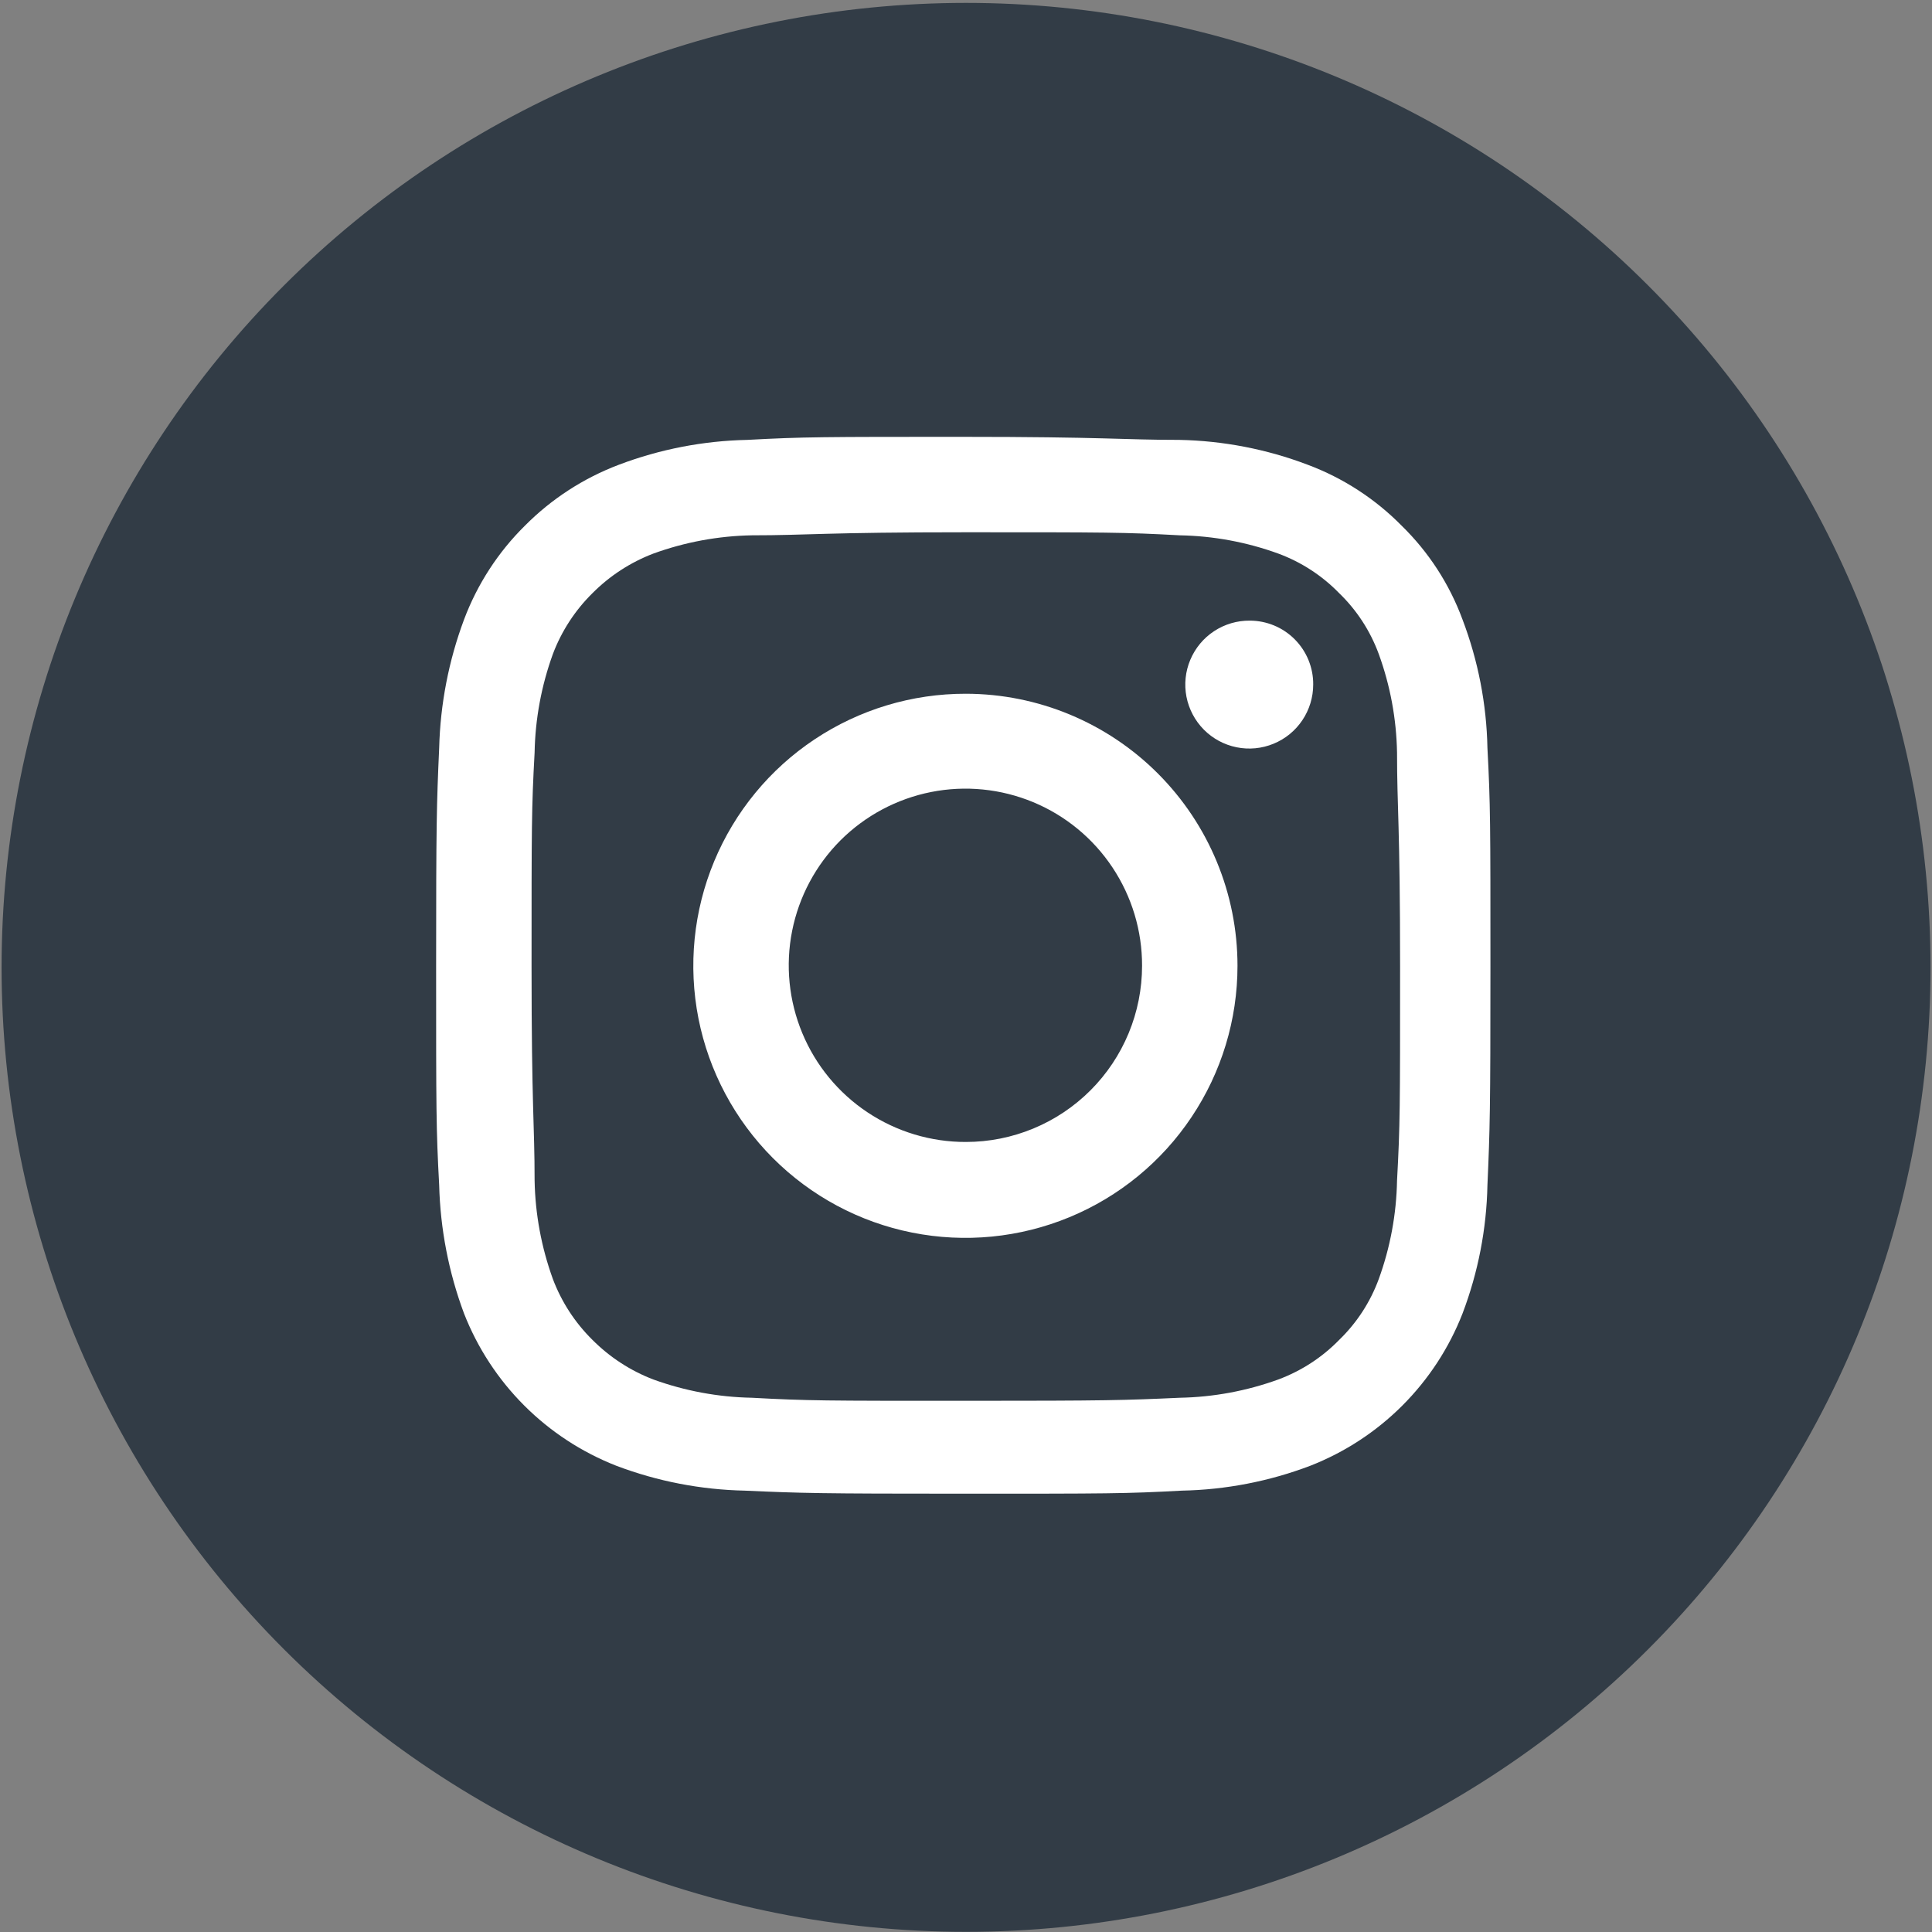
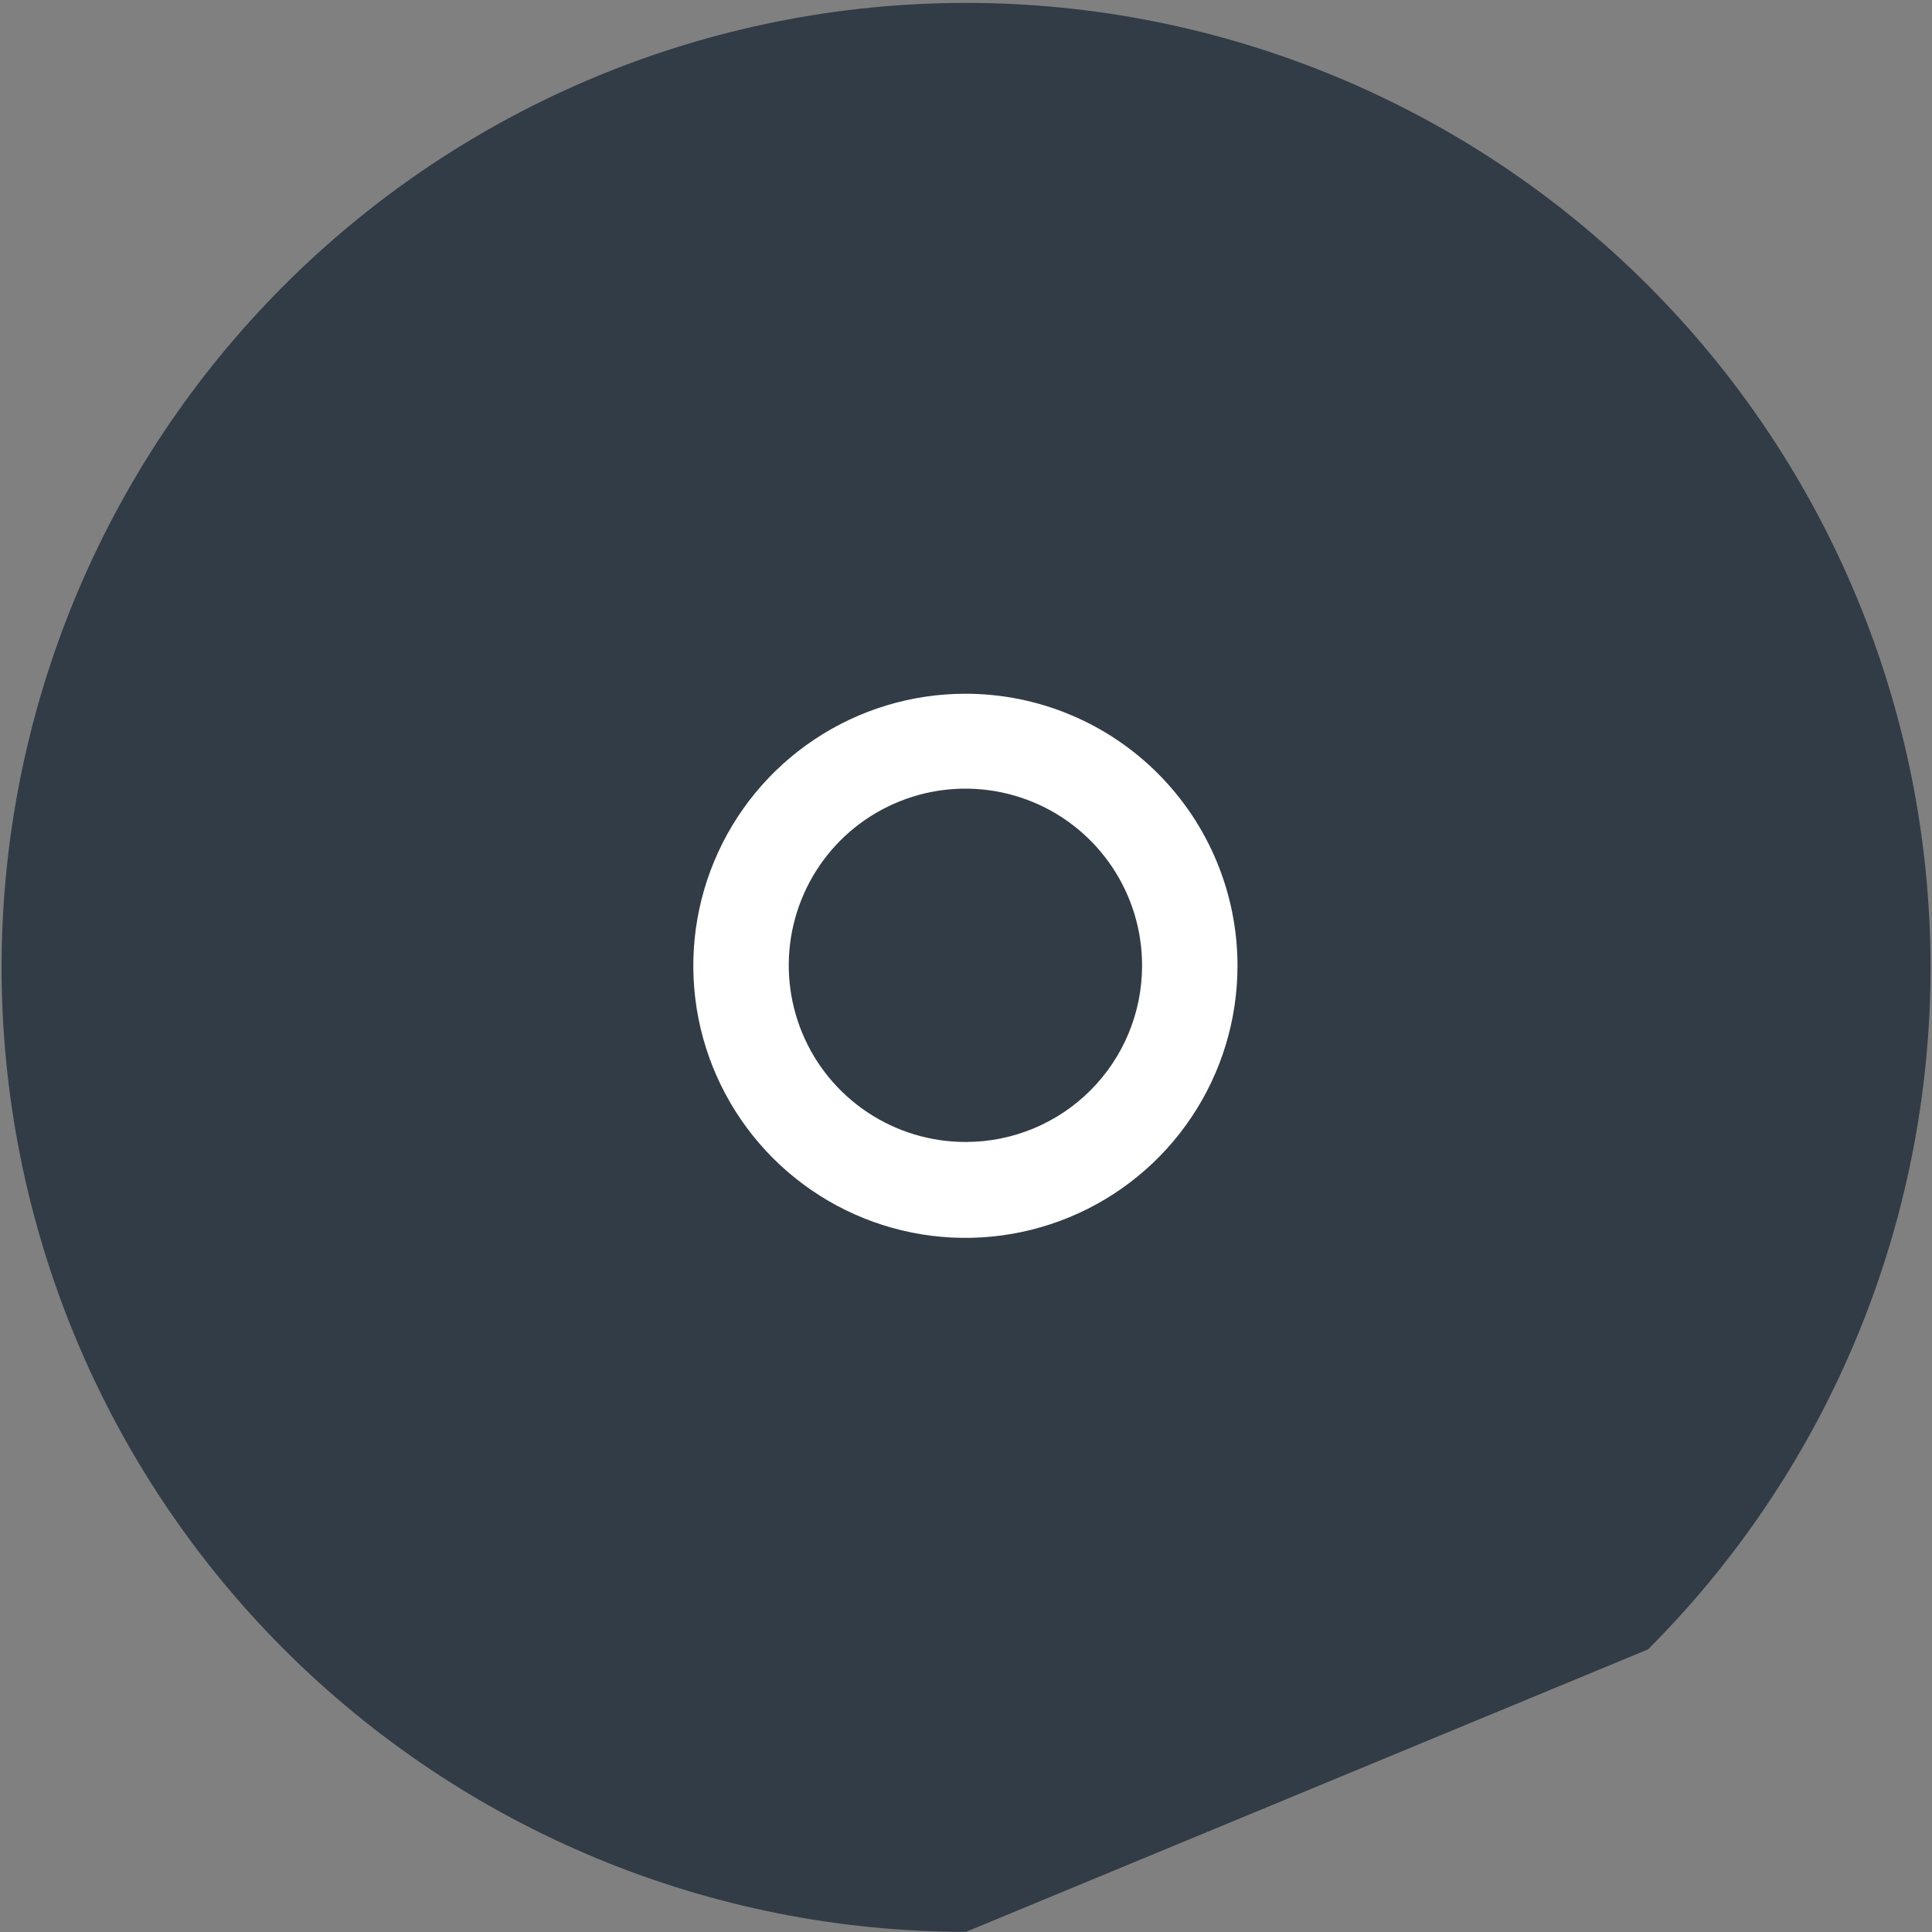
<svg xmlns="http://www.w3.org/2000/svg" width="38" height="38" viewBox="0 0 38 38" fill="none">
  <rect x="0" y="0" width="38" height="38" fill="#808080" stroke="none" />
-   <path d="M19.001 37.997C13.97 37.997 9.145 35.998 5.587 32.441C2.03 28.883 0.031 24.058 0.031 19.027C0.031 13.995 2.03 9.17 5.587 5.613C9.145 2.055 13.97 0.057 19.001 0.057C24.032 0.057 28.858 2.055 32.415 5.613C35.973 9.17 37.971 13.995 37.971 19.027C37.971 24.058 35.973 28.883 32.415 32.441C28.858 35.998 24.032 37.997 19.001 37.997Z" fill="#323C46" />
-   <path d="M19.002 10.469C21.777 10.469 22.107 10.469 23.205 10.529C23.866 10.541 24.521 10.662 25.142 10.888C25.594 11.055 26.004 11.321 26.34 11.667C26.687 12.002 26.953 12.412 27.119 12.865C27.345 13.486 27.466 14.141 27.478 14.802C27.478 15.9 27.538 16.23 27.538 19.015C27.538 21.801 27.538 22.12 27.478 23.219C27.466 23.88 27.345 24.534 27.119 25.156C26.953 25.609 26.687 26.018 26.34 26.354C26.004 26.699 25.594 26.965 25.142 27.133C24.521 27.358 23.866 27.48 23.205 27.492C22.107 27.542 21.777 27.552 19.002 27.552C16.226 27.552 15.887 27.552 14.788 27.492C14.127 27.48 13.473 27.358 12.851 27.133C12.401 26.961 11.993 26.695 11.653 26.354C11.31 26.016 11.044 25.607 10.874 25.156C10.649 24.534 10.527 23.88 10.515 23.219C10.515 22.12 10.455 21.791 10.455 19.015C10.455 16.24 10.455 15.9 10.515 14.802C10.527 14.141 10.649 13.486 10.874 12.865C11.044 12.414 11.31 12.005 11.653 11.667C11.993 11.325 12.401 11.06 12.851 10.888C13.473 10.662 14.127 10.541 14.788 10.529C15.887 10.529 16.216 10.469 19.002 10.469ZM19.002 8.592C16.166 8.592 15.817 8.592 14.698 8.652C13.835 8.67 12.98 8.835 12.172 9.141C11.478 9.404 10.848 9.812 10.325 10.339C9.797 10.86 9.388 11.491 9.127 12.186C8.825 12.995 8.66 13.849 8.638 14.712C8.588 15.83 8.578 16.18 8.578 19.015C8.578 21.851 8.578 22.2 8.638 23.309C8.66 24.172 8.825 25.026 9.127 25.835C9.393 26.514 9.796 27.13 10.312 27.646C10.827 28.161 11.444 28.564 12.123 28.83C12.931 29.136 13.785 29.301 14.649 29.319C15.767 29.369 16.116 29.379 18.952 29.379C21.787 29.379 22.137 29.379 23.245 29.319C24.109 29.302 24.963 29.137 25.771 28.83C26.45 28.564 27.067 28.161 27.582 27.646C28.098 27.13 28.501 26.514 28.766 25.835C29.073 25.027 29.239 24.172 29.256 23.309C29.305 22.2 29.315 21.841 29.315 19.015C29.315 16.19 29.315 15.83 29.256 14.712C29.239 13.848 29.073 12.994 28.766 12.186C28.509 11.489 28.1 10.858 27.568 10.339C27.047 9.81 26.416 9.401 25.721 9.141C24.913 8.834 24.059 8.669 23.195 8.652C22.087 8.652 21.727 8.592 18.902 8.592" fill="white" />
+   <path d="M19.001 37.997C13.97 37.997 9.145 35.998 5.587 32.441C2.03 28.883 0.031 24.058 0.031 19.027C0.031 13.995 2.03 9.17 5.587 5.613C9.145 2.055 13.97 0.057 19.001 0.057C24.032 0.057 28.858 2.055 32.415 5.613C35.973 9.17 37.971 13.995 37.971 19.027C37.971 24.058 35.973 28.883 32.415 32.441Z" fill="#323C46" />
  <path d="M18.998 13.645C17.939 13.643 16.904 13.955 16.022 14.542C15.141 15.128 14.454 15.963 14.047 16.941C13.64 17.919 13.533 18.995 13.738 20.034C13.944 21.073 14.453 22.027 15.201 22.777C15.949 23.526 16.902 24.037 17.941 24.244C18.979 24.451 20.055 24.346 21.034 23.941C22.012 23.537 22.849 22.851 23.437 21.97C24.026 21.09 24.34 20.055 24.34 18.996C24.34 17.578 23.777 16.219 22.776 15.216C21.774 14.212 20.416 13.647 18.998 13.645ZM18.998 22.461C18.31 22.463 17.637 22.26 17.064 21.879C16.491 21.498 16.044 20.956 15.78 20.32C15.516 19.685 15.446 18.986 15.58 18.311C15.714 17.636 16.045 17.016 16.531 16.529C17.018 16.043 17.638 15.712 18.313 15.578C18.988 15.444 19.687 15.514 20.323 15.778C20.958 16.042 21.5 16.489 21.881 17.062C22.262 17.635 22.465 18.308 22.463 18.996C22.463 19.451 22.373 19.902 22.199 20.322C22.025 20.742 21.77 21.124 21.448 21.446C21.126 21.768 20.744 22.023 20.324 22.197C19.904 22.371 19.453 22.461 18.998 22.461Z" fill="white" />
-   <path d="M25.829 13.465C25.829 13.714 25.755 13.958 25.616 14.165C25.478 14.372 25.281 14.533 25.05 14.628C24.82 14.723 24.566 14.748 24.322 14.698C24.078 14.649 23.854 14.528 23.678 14.351C23.503 14.174 23.384 13.949 23.336 13.704C23.289 13.46 23.315 13.206 23.412 12.977C23.509 12.747 23.671 12.551 23.88 12.414C24.088 12.277 24.332 12.205 24.581 12.207C24.746 12.207 24.909 12.24 25.061 12.303C25.213 12.366 25.351 12.459 25.467 12.576C25.583 12.693 25.675 12.832 25.737 12.984C25.799 13.137 25.831 13.3 25.829 13.465Z" fill="white" />
</svg>